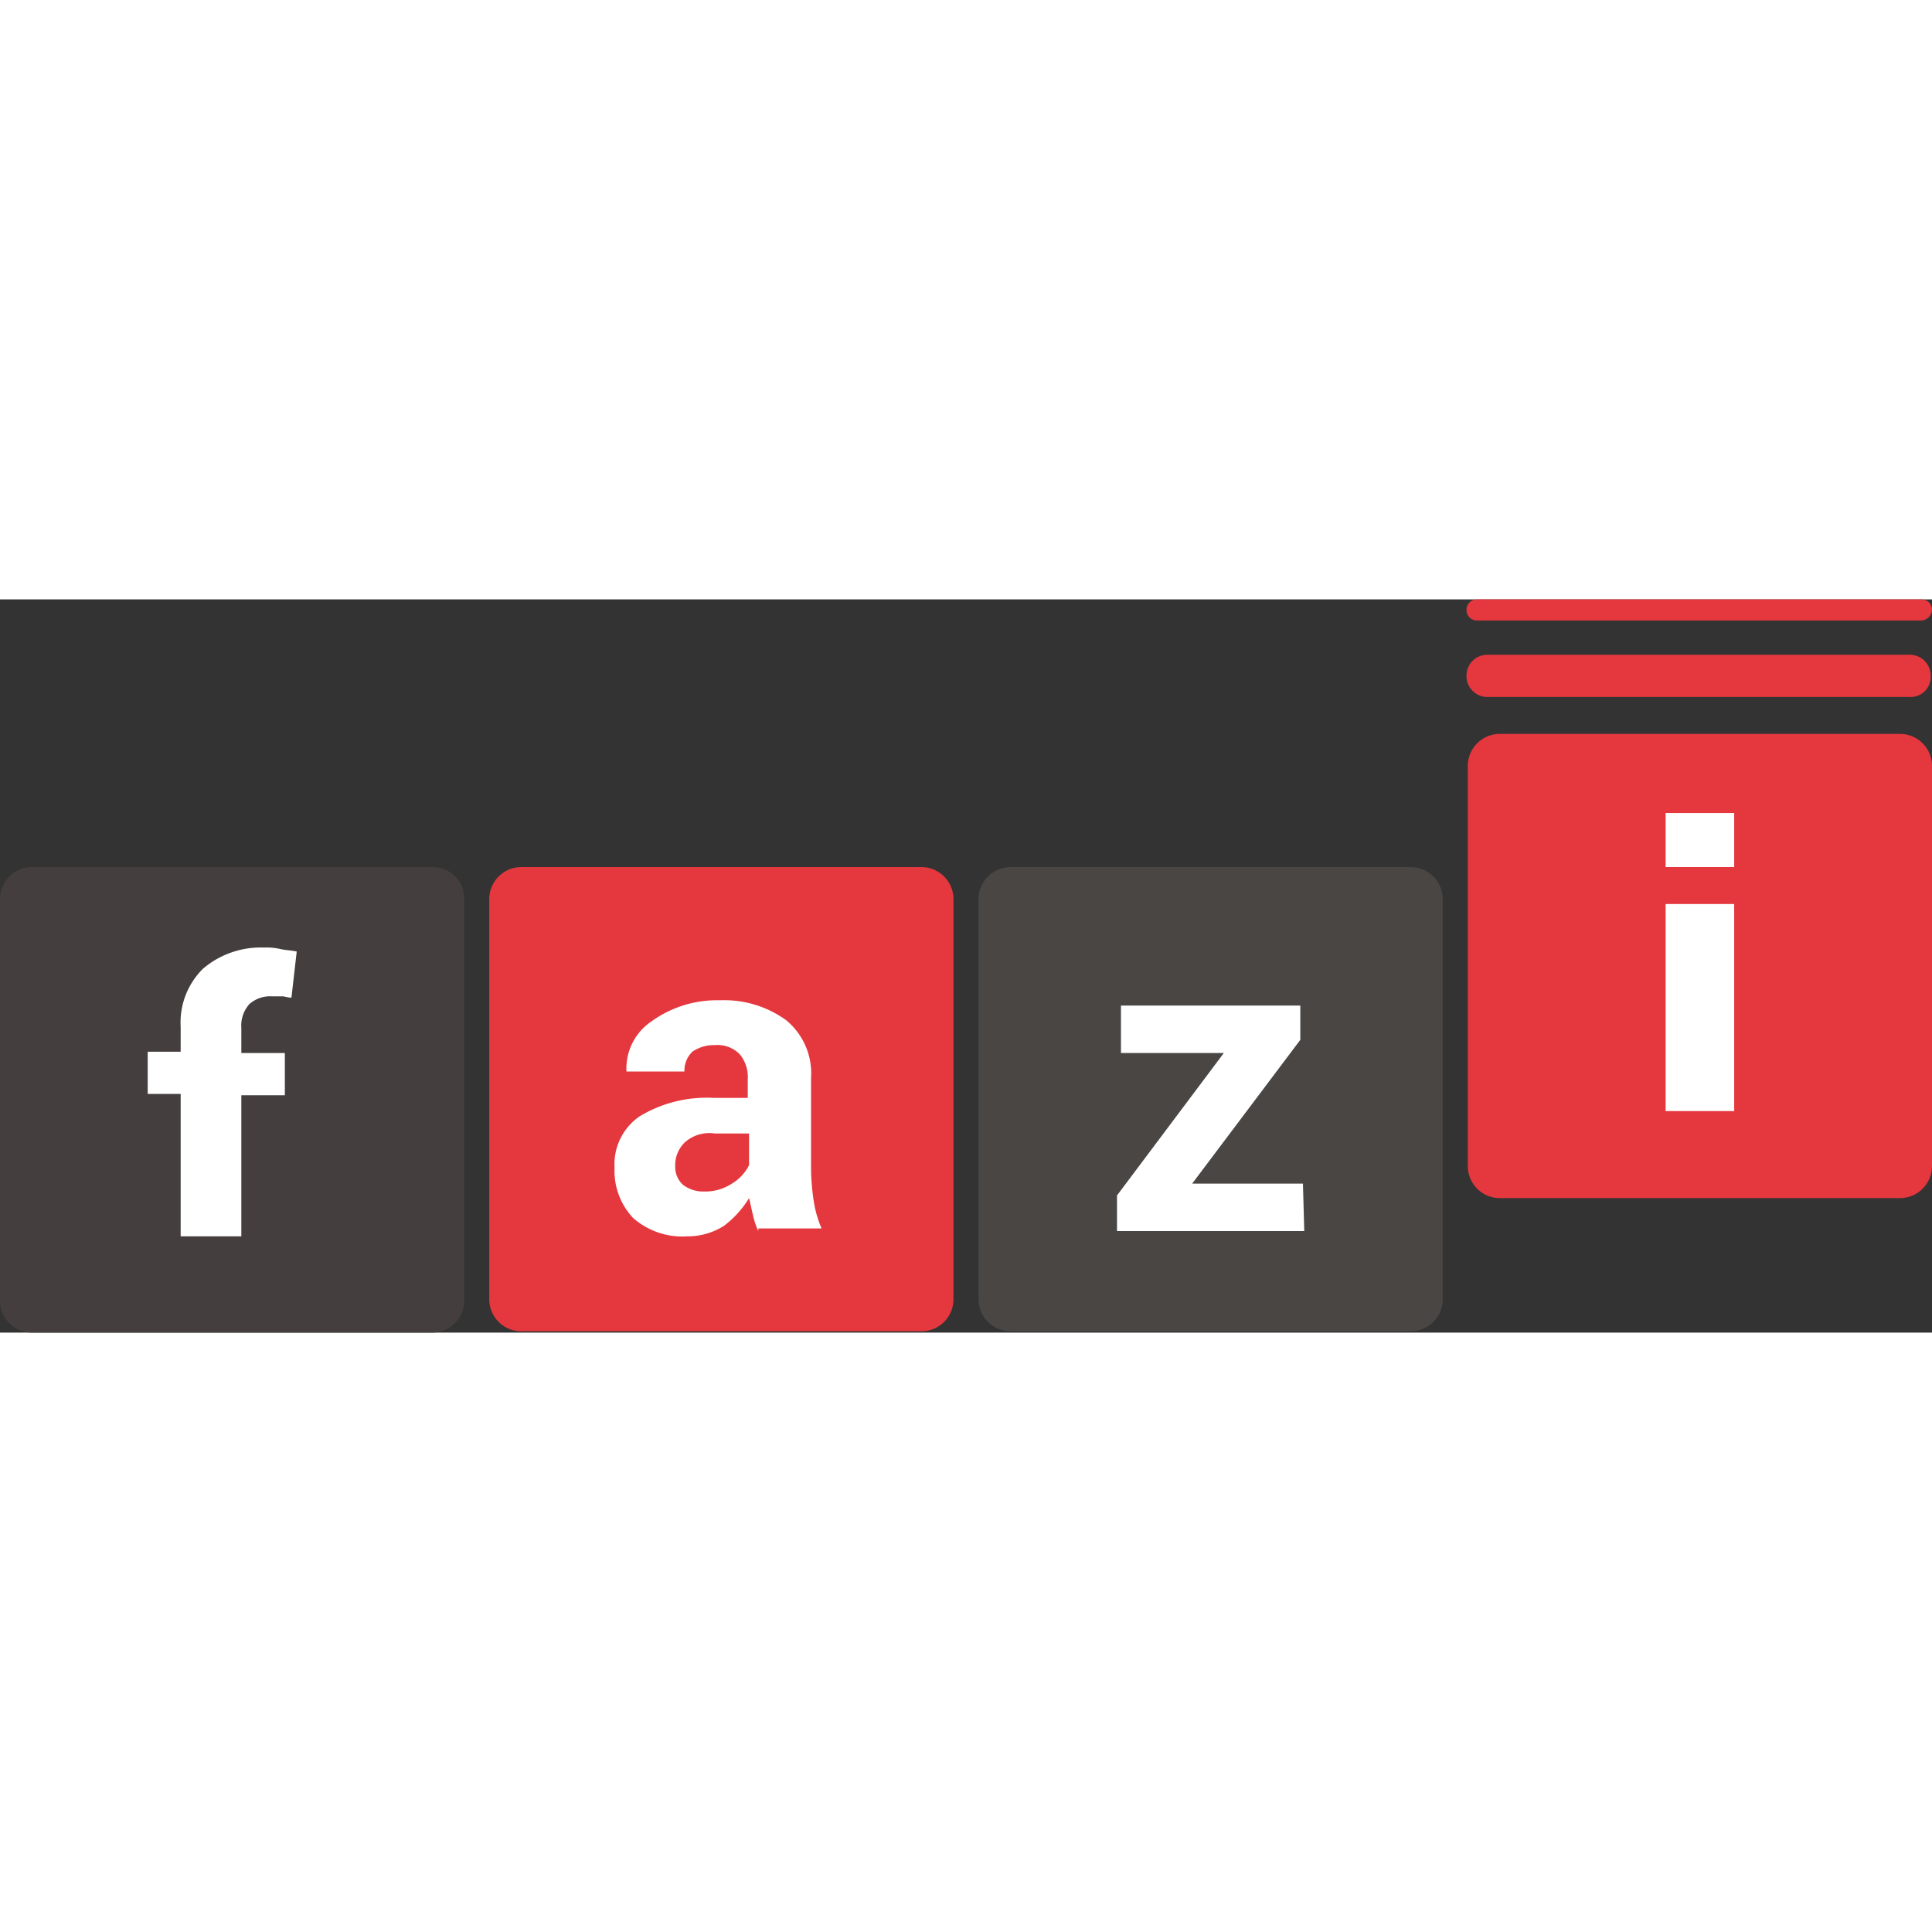
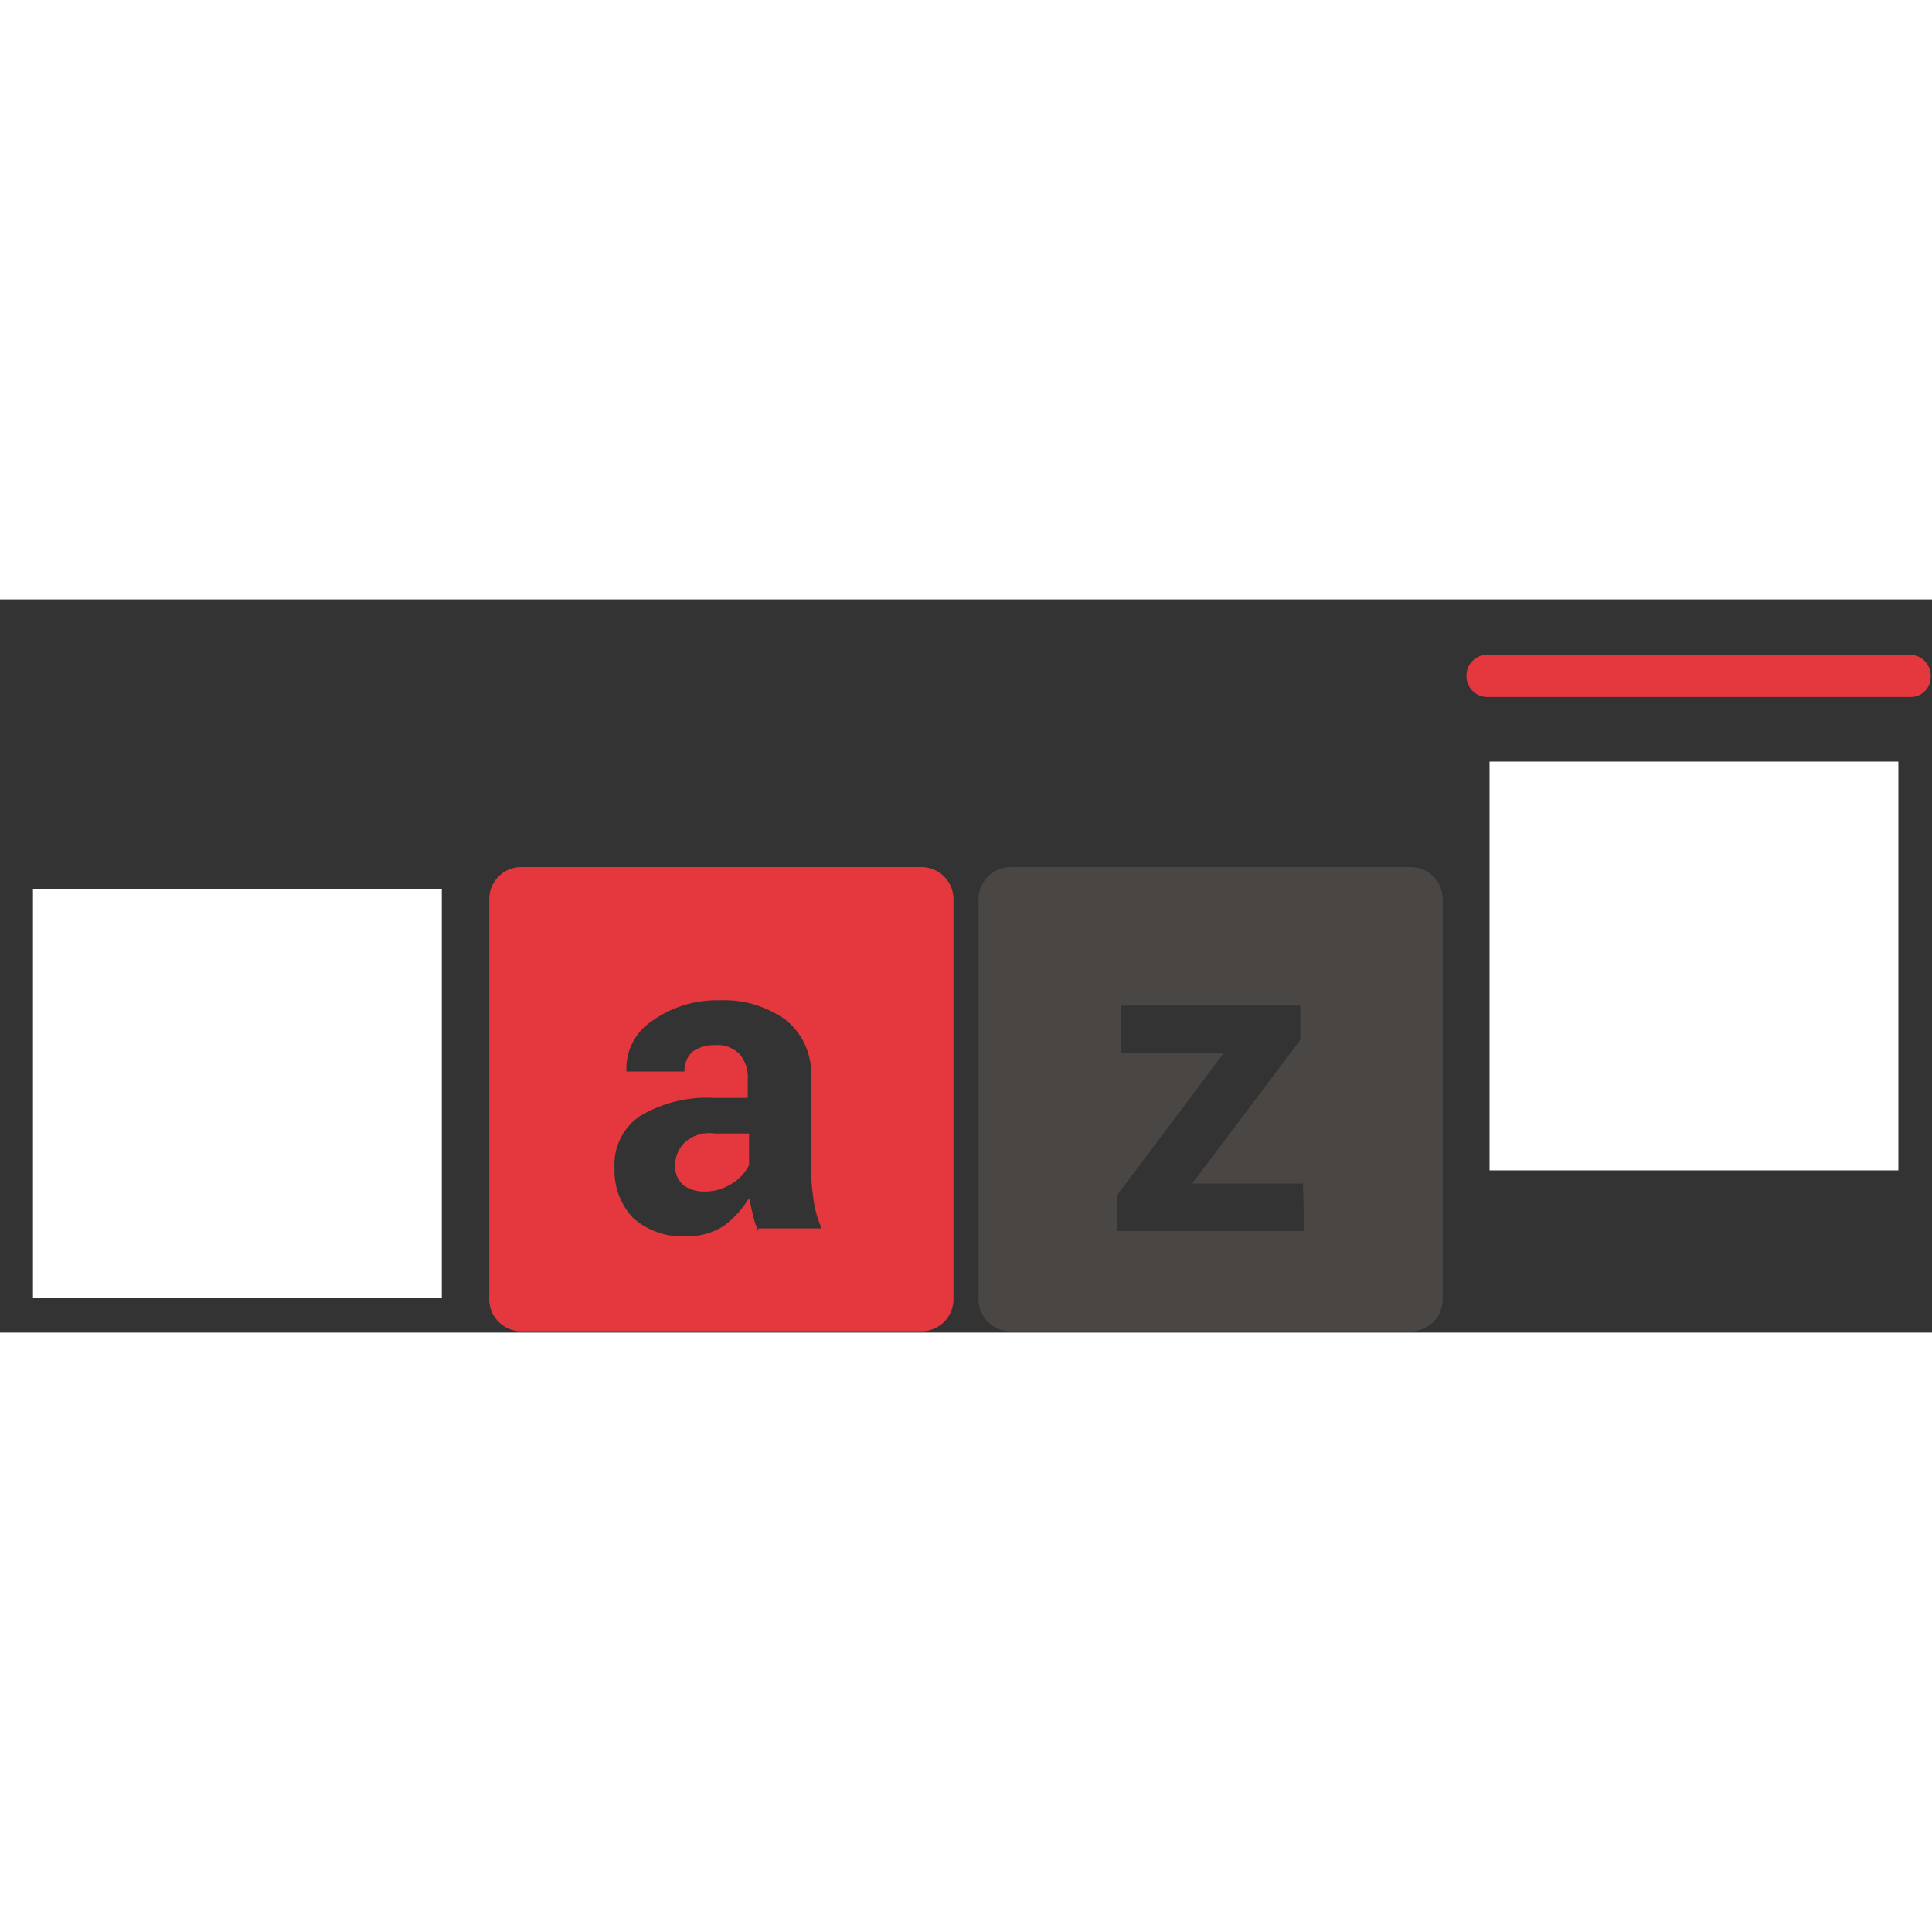
<svg xmlns="http://www.w3.org/2000/svg" viewBox="0 0 146.5 55.6" width="200" height="200">
  <rect x="0" y="0" width="146.5" height="55.6" fill="#333333" stroke="none" />
  <defs>
    <style>.cls-1{fill:#fff;}.cls-2{fill:#443f3e;}.cls-3{fill:#e5373e;}.cls-4{fill:#494644;}</style>
  </defs>
  <title>fazi</title>
  <g id="Слой_2" data-name="Слой 2">
    <g id="Layer_1" data-name="Layer 1">
      <rect class="cls-1" x="2.5" y="21.95" width="31" height="31" />
-       <rect class="cls-1" x="39.2" y="21.95" width="31" height="31" />
-       <rect class="cls-1" x="75.95" y="21.95" width="31" height="31" />
      <rect class="cls-1" x="112.95" y="12.3" width="31" height="31" />
-       <path class="cls-2" d="M32.8,20.3H2.4A2.43,2.43,0,0,0,0,22.7V53.2a2.43,2.43,0,0,0,2.4,2.4H32.8a2.43,2.43,0,0,0,2.4-2.4V22.8A2.39,2.39,0,0,0,32.8,20.3ZM22.1,30.2c-.3,0-.5-.1-.7-.1h-.8a2.35,2.35,0,0,0-1.7.6,2.44,2.44,0,0,0-.6,1.8v1.9h3.3v3.2H18.3V48.3H13.7V37.5H11.2V34.3h2.5V32.4A5.72,5.72,0,0,1,15.4,28,6.75,6.75,0,0,1,20,26.4a4.87,4.87,0,0,1,1.2.1c.4.1.8.1,1.3.2Z" />
      <g id="logo-letter-a">
        <path id="_Контур_" data-name="&lt;Контур&gt;" class="cls-3" d="M51.9,41.2a2.41,2.41,0,0,0-.7,1.8,1.82,1.82,0,0,0,.6,1.4,2.54,2.54,0,0,0,1.6.5,3.7,3.7,0,0,0,2.1-.6,3.42,3.42,0,0,0,1.3-1.4V40.5H54.2A2.79,2.79,0,0,0,51.9,41.2Z" />
        <path id="_Составной_контур_" data-name="&lt;Составной контур&gt;" class="cls-3" d="M69.9,20.3H39.5a2.43,2.43,0,0,0-2.4,2.4V53.1a2.43,2.43,0,0,0,2.4,2.4H69.9a2.43,2.43,0,0,0,2.4-2.4V22.7A2.43,2.43,0,0,0,69.9,20.3ZM57.5,47.9a5.64,5.64,0,0,1-.4-1.2c-.1-.4-.2-.9-.3-1.3a7.56,7.56,0,0,1-1.9,2.1,5.12,5.12,0,0,1-2.8.8A5.64,5.64,0,0,1,48,46.9a5.22,5.22,0,0,1-1.4-3.8,4.41,4.41,0,0,1,1.9-3.9,9.84,9.84,0,0,1,5.6-1.4h2.6V36.4a2.71,2.71,0,0,0-.6-1.9,2.35,2.35,0,0,0-1.9-.7,2.86,2.86,0,0,0-1.7.5,2,2,0,0,0-.6,1.5H47.5v-.1A4.3,4.3,0,0,1,49.4,32a8.47,8.47,0,0,1,5.2-1.6,8,8,0,0,1,5,1.5,5.22,5.22,0,0,1,1.9,4.4v7a17.85,17.85,0,0,0,.2,2.3,8.3,8.3,0,0,0,.6,2.1H57.5Z" />
      </g>
      <path id="logo-letter-z" class="cls-4" d="M107,20.3H76.6a2.43,2.43,0,0,0-2.4,2.4V53.1a2.43,2.43,0,0,0,2.4,2.4H107a2.43,2.43,0,0,0,2.4-2.4V22.7A2.43,2.43,0,0,0,107,20.3ZM98.9,47.9H84.7V45.2l8.1-10.8H85V30.8H98.6v2.6L90.4,44.3h8.4Z" />
-       <path id="logo-letter-i" class="cls-3" d="M144.1,10.2H113.7a2.43,2.43,0,0,0-2.4,2.4V43a2.43,2.43,0,0,0,2.4,2.4h30.4a2.43,2.43,0,0,0,2.4-2.4V12.6A2.43,2.43,0,0,0,144.1,10.2ZM131.5,38.8h-5.2V23.1h5.2Zm0-18.5h-5.2V16.2h5.2Z" />
-       <path id="logo-line-1" class="cls-3" d="M145.7,1.6H112a.79.79,0,0,1-.8-.8h0A.79.79,0,0,1,112,0h33.7a.79.79,0,0,1,.8.8h0A.86.86,0,0,1,145.7,1.6Z" />
      <path id="logo-line-2" class="cls-3" d="M144.8,7.4h-32a1.58,1.58,0,0,1-1.6-1.6h0a1.58,1.58,0,0,1,1.6-1.6h32a1.58,1.58,0,0,1,1.6,1.6h0A1.52,1.52,0,0,1,144.8,7.4Z" />
    </g>
  </g>
</svg>